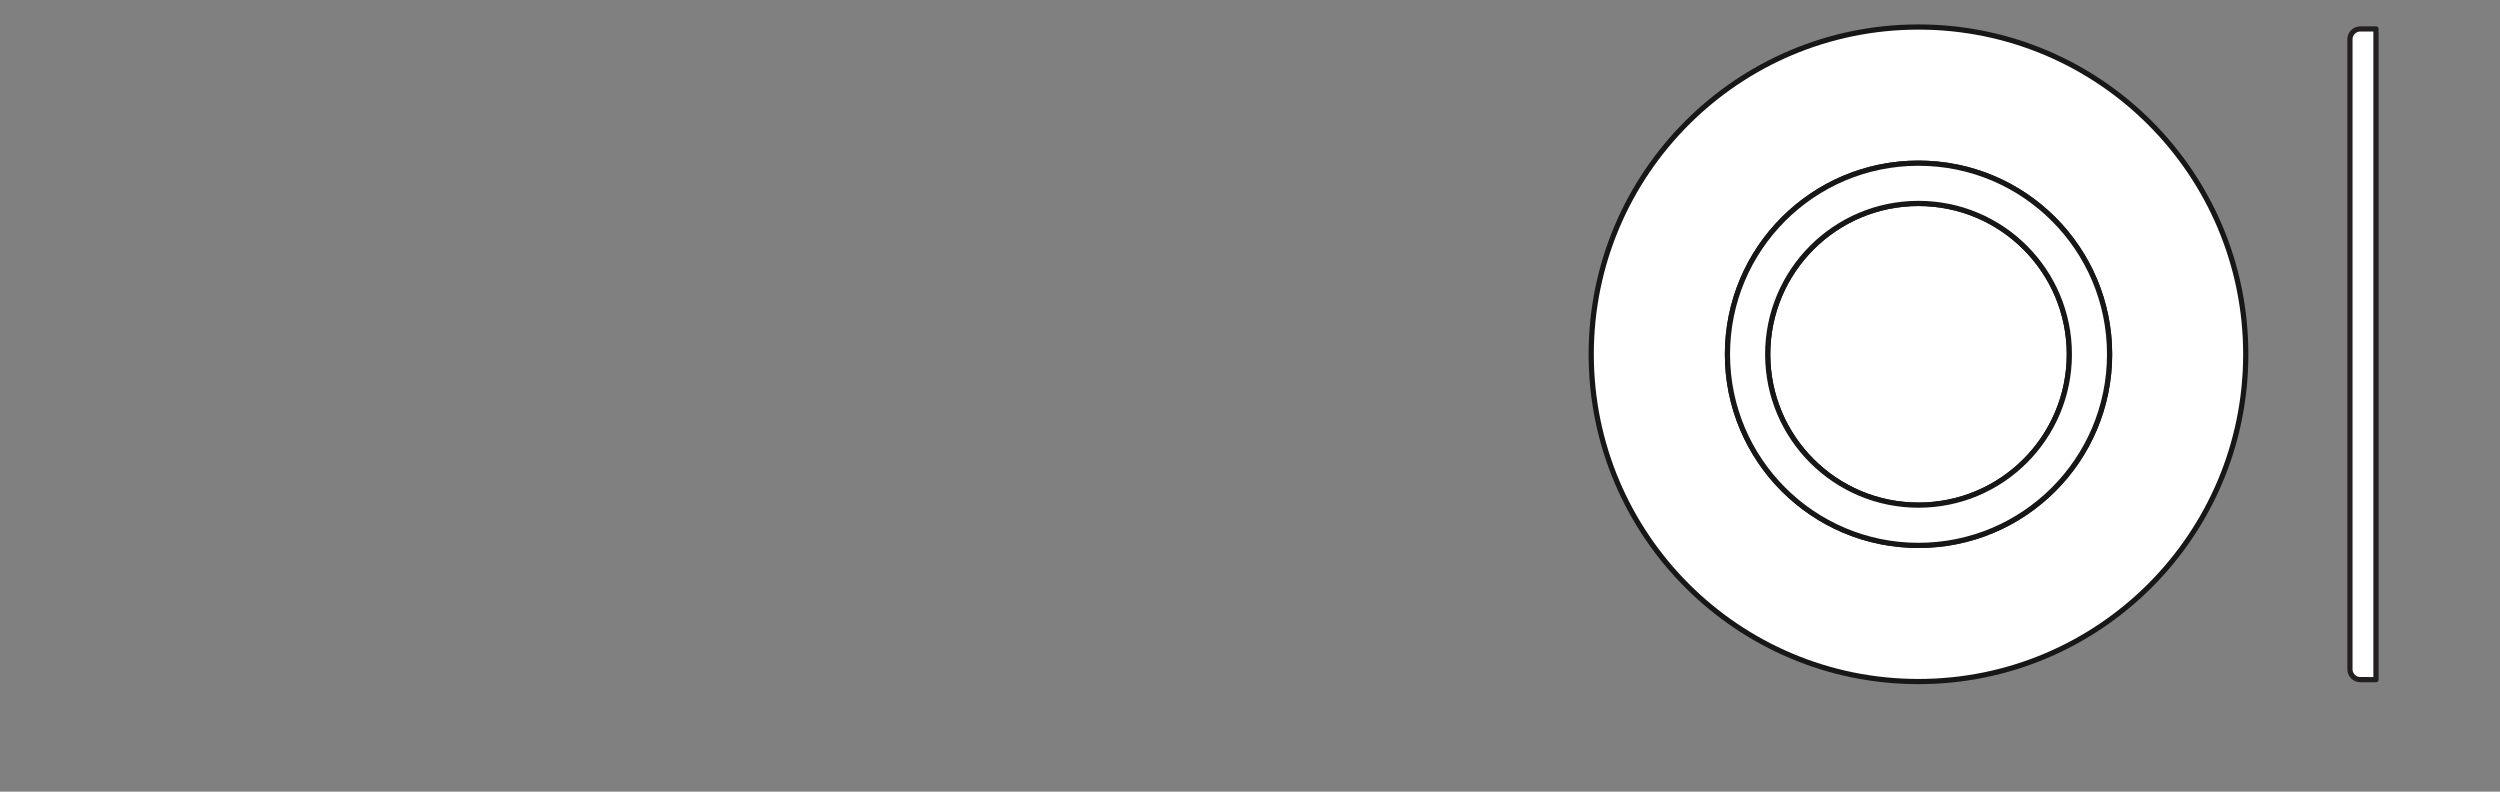
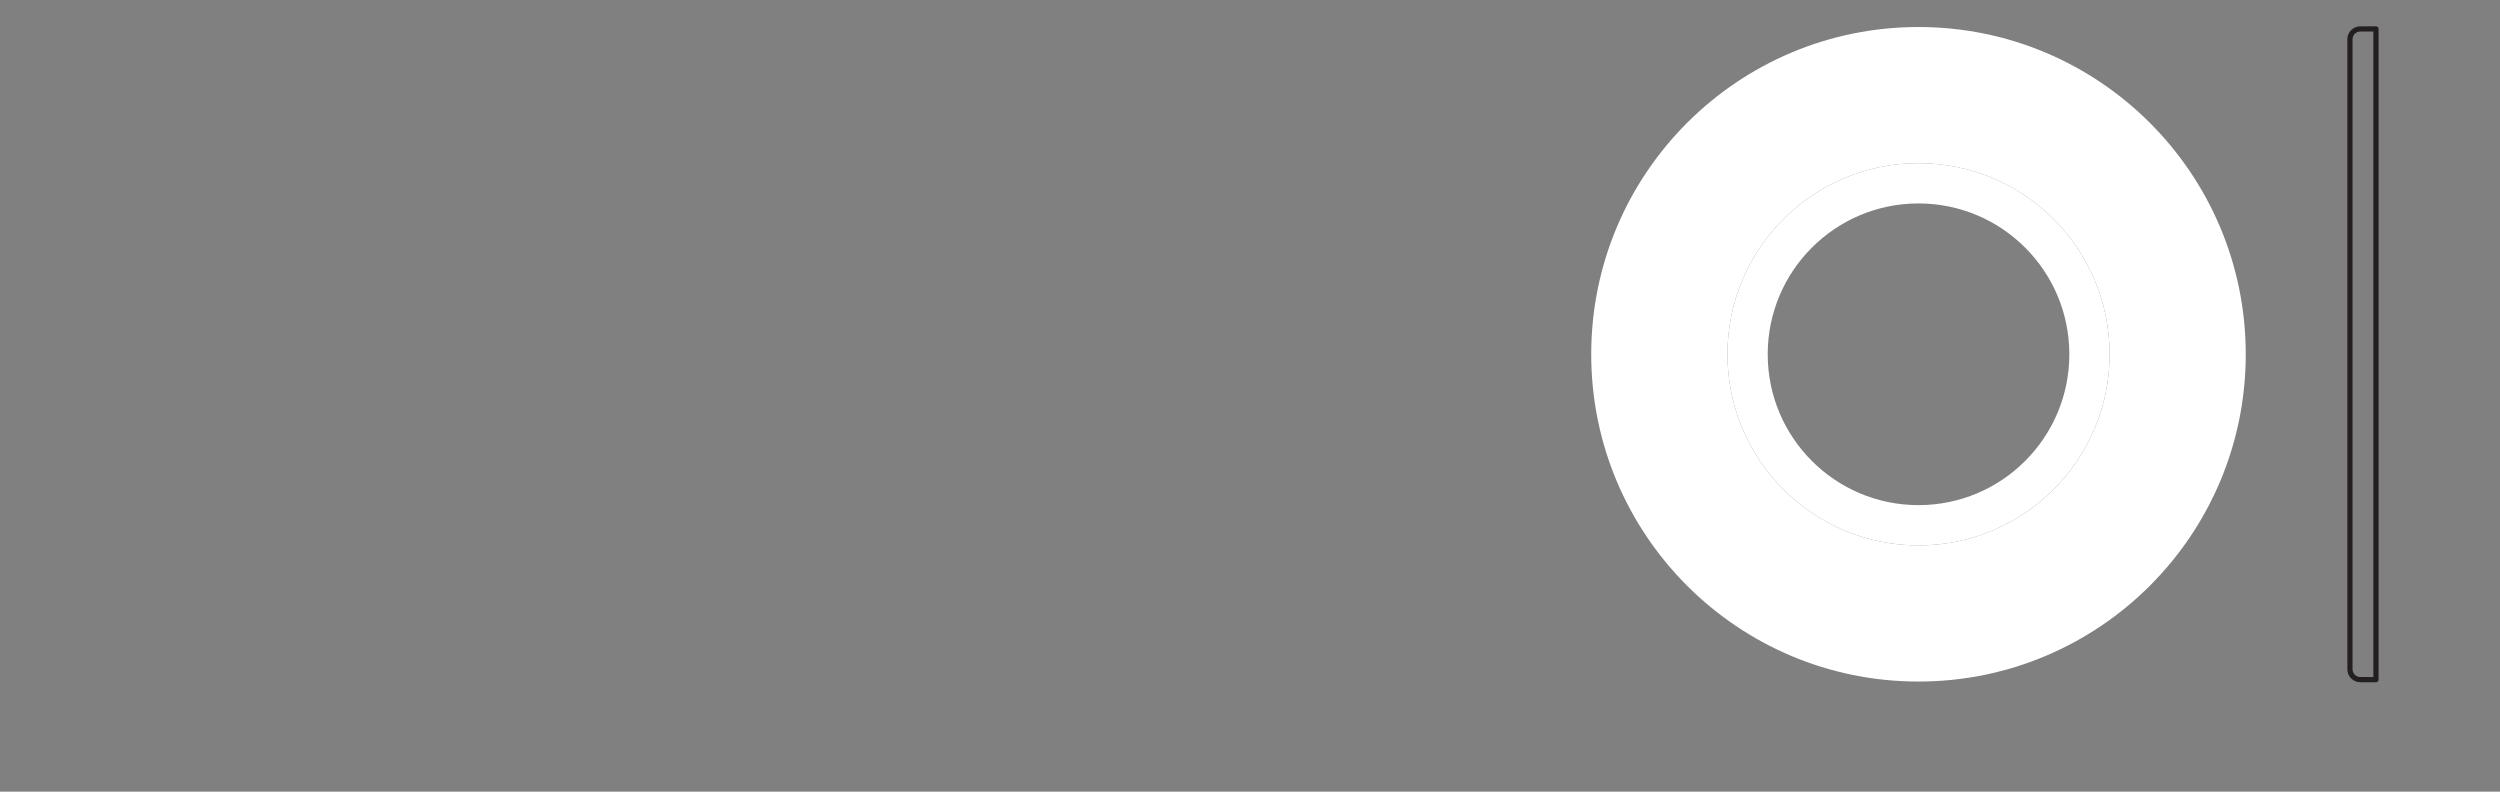
<svg xmlns="http://www.w3.org/2000/svg" xmlns:ns1="http://sodipodi.sourceforge.net/DTD/sodipodi-0.dtd" xmlns:ns2="http://www.inkscape.org/namespaces/inkscape" version="1.1" id="svg2" xml:space="preserve" width="453.543" height="143.623" viewBox="0 0 453.543 143.623" ns1:docname="PG_DAM_WORKFLOW-353256_SP_CBO_FP_RING_FIX_ROUND_BK_k_01.pdf">
  <rect x="0" y="0" width="453.543" height="143.623" fill="#808080" stroke="none" />
  <defs id="defs6">
    <clipPath clipPathUnits="userSpaceOnUse" id="clipPath16">
-       <path d="M 0,107.717 H 340.157 V 0 H 0 Z" id="path14" />
+       <path d="M 0,107.717 H 340.157 V 0 H 0 " id="path14" />
    </clipPath>
  </defs>
  <ns1:namedview id="namedview4" pagecolor="#ffffff" bordercolor="#666666" borderopacity="1.0" ns2:pageshadow="2" ns2:pageopacity="0.0" ns2:pagecheckerboard="0" />
  <g id="g8" ns2:groupmode="layer" ns2:label="PG_DAM_WORKFLOW-353256_SP_CBO_FP_RING_FIX_ROUND_BK_k_01" transform="matrix(1.333,0,0,-1.333,0,143.623)">
    <g id="g10">
      <g id="g12" clip-path="url(#clipPath16)">
        <g id="g18" transform="translate(323.362,103.81)">
-           <path d="m 0,0 h -2.125 c -0.783,0 -1.418,-0.635 -1.418,-1.417 v -85.729 c 0,-0.782 0.635,-1.417 1.418,-1.417 H 0 Z" style="fill:#ffffff;fill-opacity:1;fill-rule:nonzero;stroke:none" id="path20" />
-         </g>
+           </g>
        <g id="g22" transform="translate(323.362,103.81)">
          <path d="m 0,0 h -2.125 c -0.783,0 -1.418,-0.635 -1.418,-1.417 v -85.729 c 0,-0.782 0.635,-1.417 1.418,-1.417 H 0 Z" style="fill:none;stroke:#231f20;stroke-width:0.709;stroke-linecap:butt;stroke-linejoin:round;stroke-miterlimit:10;stroke-dasharray:none;stroke-opacity:1" id="path24" />
        </g>
        <g id="g26" transform="translate(281.63,59.527)">
-           <path d="m 0,0 c 0,-11.34 -9.19,-20.53 -20.53,-20.53 -11.33,0 -20.52,9.19 -20.52,20.53 0,11.34 9.19,20.53 20.52,20.53 C -9.19,20.53 0,11.34 0,0" style="fill:#ffffff;fill-opacity:1;fill-rule:nonzero;stroke:none" id="path28" />
-         </g>
+           </g>
        <g id="g30" transform="translate(281.63,59.527)">
-           <path d="m 0,0 c 0,-11.34 -9.19,-20.53 -20.53,-20.53 -11.33,0 -20.52,9.19 -20.52,20.53 0,11.34 9.19,20.53 20.52,20.53 C -9.19,20.53 0,11.34 0,0 Z" style="fill:none;stroke:#171717;stroke-width:0.709;stroke-linecap:butt;stroke-linejoin:miter;stroke-miterlimit:4;stroke-dasharray:none;stroke-opacity:1" id="path32" />
-         </g>
+           </g>
        <g id="g34" transform="translate(261.1,33.517)">
          <path d="m 0,0 c -14.36,0 -26,11.65 -26,26.01 0,14.37 11.64,26.01 26,26.01 14.37,0 26.01,-11.64 26.01,-26.01 C 26.01,11.65 14.37,0 0,0 m 0,70.55 c -24.6,0 -44.54,-19.94 -44.54,-44.54 0,-24.6 19.94,-44.54 44.54,-44.54 24.6,0 44.54,19.94 44.54,44.54 0,24.6 -19.94,44.54 -44.54,44.54" style="fill:#ffffff;fill-opacity:1;fill-rule:nonzero;stroke:none" id="path36" />
        </g>
        <g id="g38" transform="translate(261.1,33.517)">
-           <path d="m 0,0 c -14.36,0 -26,11.65 -26,26.01 0,14.37 11.64,26.01 26,26.01 14.37,0 26.01,-11.64 26.01,-26.01 C 26.01,11.65 14.37,0 0,0 Z m 0,70.55 c -24.6,0 -44.54,-19.94 -44.54,-44.54 0,-24.6 19.94,-44.54 44.54,-44.54 24.6,0 44.54,19.94 44.54,44.54 0,24.6 -19.94,44.54 -44.54,44.54 z" style="fill:none;stroke:#171717;stroke-width:0.709;stroke-linecap:butt;stroke-linejoin:miter;stroke-miterlimit:4;stroke-dasharray:none;stroke-opacity:1" id="path40" />
-         </g>
+           </g>
        <g id="g42" transform="translate(261.1,38.997)">
          <path d="m 0,0 c -11.33,0 -20.52,9.19 -20.52,20.53 0,11.34 9.19,20.53 20.52,20.53 11.34,0 20.53,-9.19 20.53,-20.53 C 20.53,9.19 11.34,0 0,0 M 0,46.54 C -14.36,46.54 -26,34.9 -26,20.53 -26,6.17 -14.36,-5.48 0,-5.48 14.37,-5.48 26.01,6.17 26.01,20.53 26.01,34.9 14.37,46.54 0,46.54" style="fill:#ffffff;fill-opacity:1;fill-rule:nonzero;stroke:none" id="path44" />
        </g>
        <g id="g46" transform="translate(261.1,38.997)">
-           <path d="m 0,0 c -11.33,0 -20.52,9.19 -20.52,20.53 0,11.34 9.19,20.53 20.52,20.53 11.34,0 20.53,-9.19 20.53,-20.53 C 20.53,9.19 11.34,0 0,0 Z M 0,46.54 C -14.36,46.54 -26,34.9 -26,20.53 -26,6.17 -14.36,-5.48 0,-5.48 14.37,-5.48 26.01,6.17 26.01,20.53 26.01,34.9 14.37,46.54 0,46.54 Z" style="fill:none;stroke:#171717;stroke-width:0.709;stroke-linecap:butt;stroke-linejoin:miter;stroke-miterlimit:4;stroke-dasharray:none;stroke-opacity:1" id="path48" />
-         </g>
+           </g>
      </g>
    </g>
  </g>
</svg>